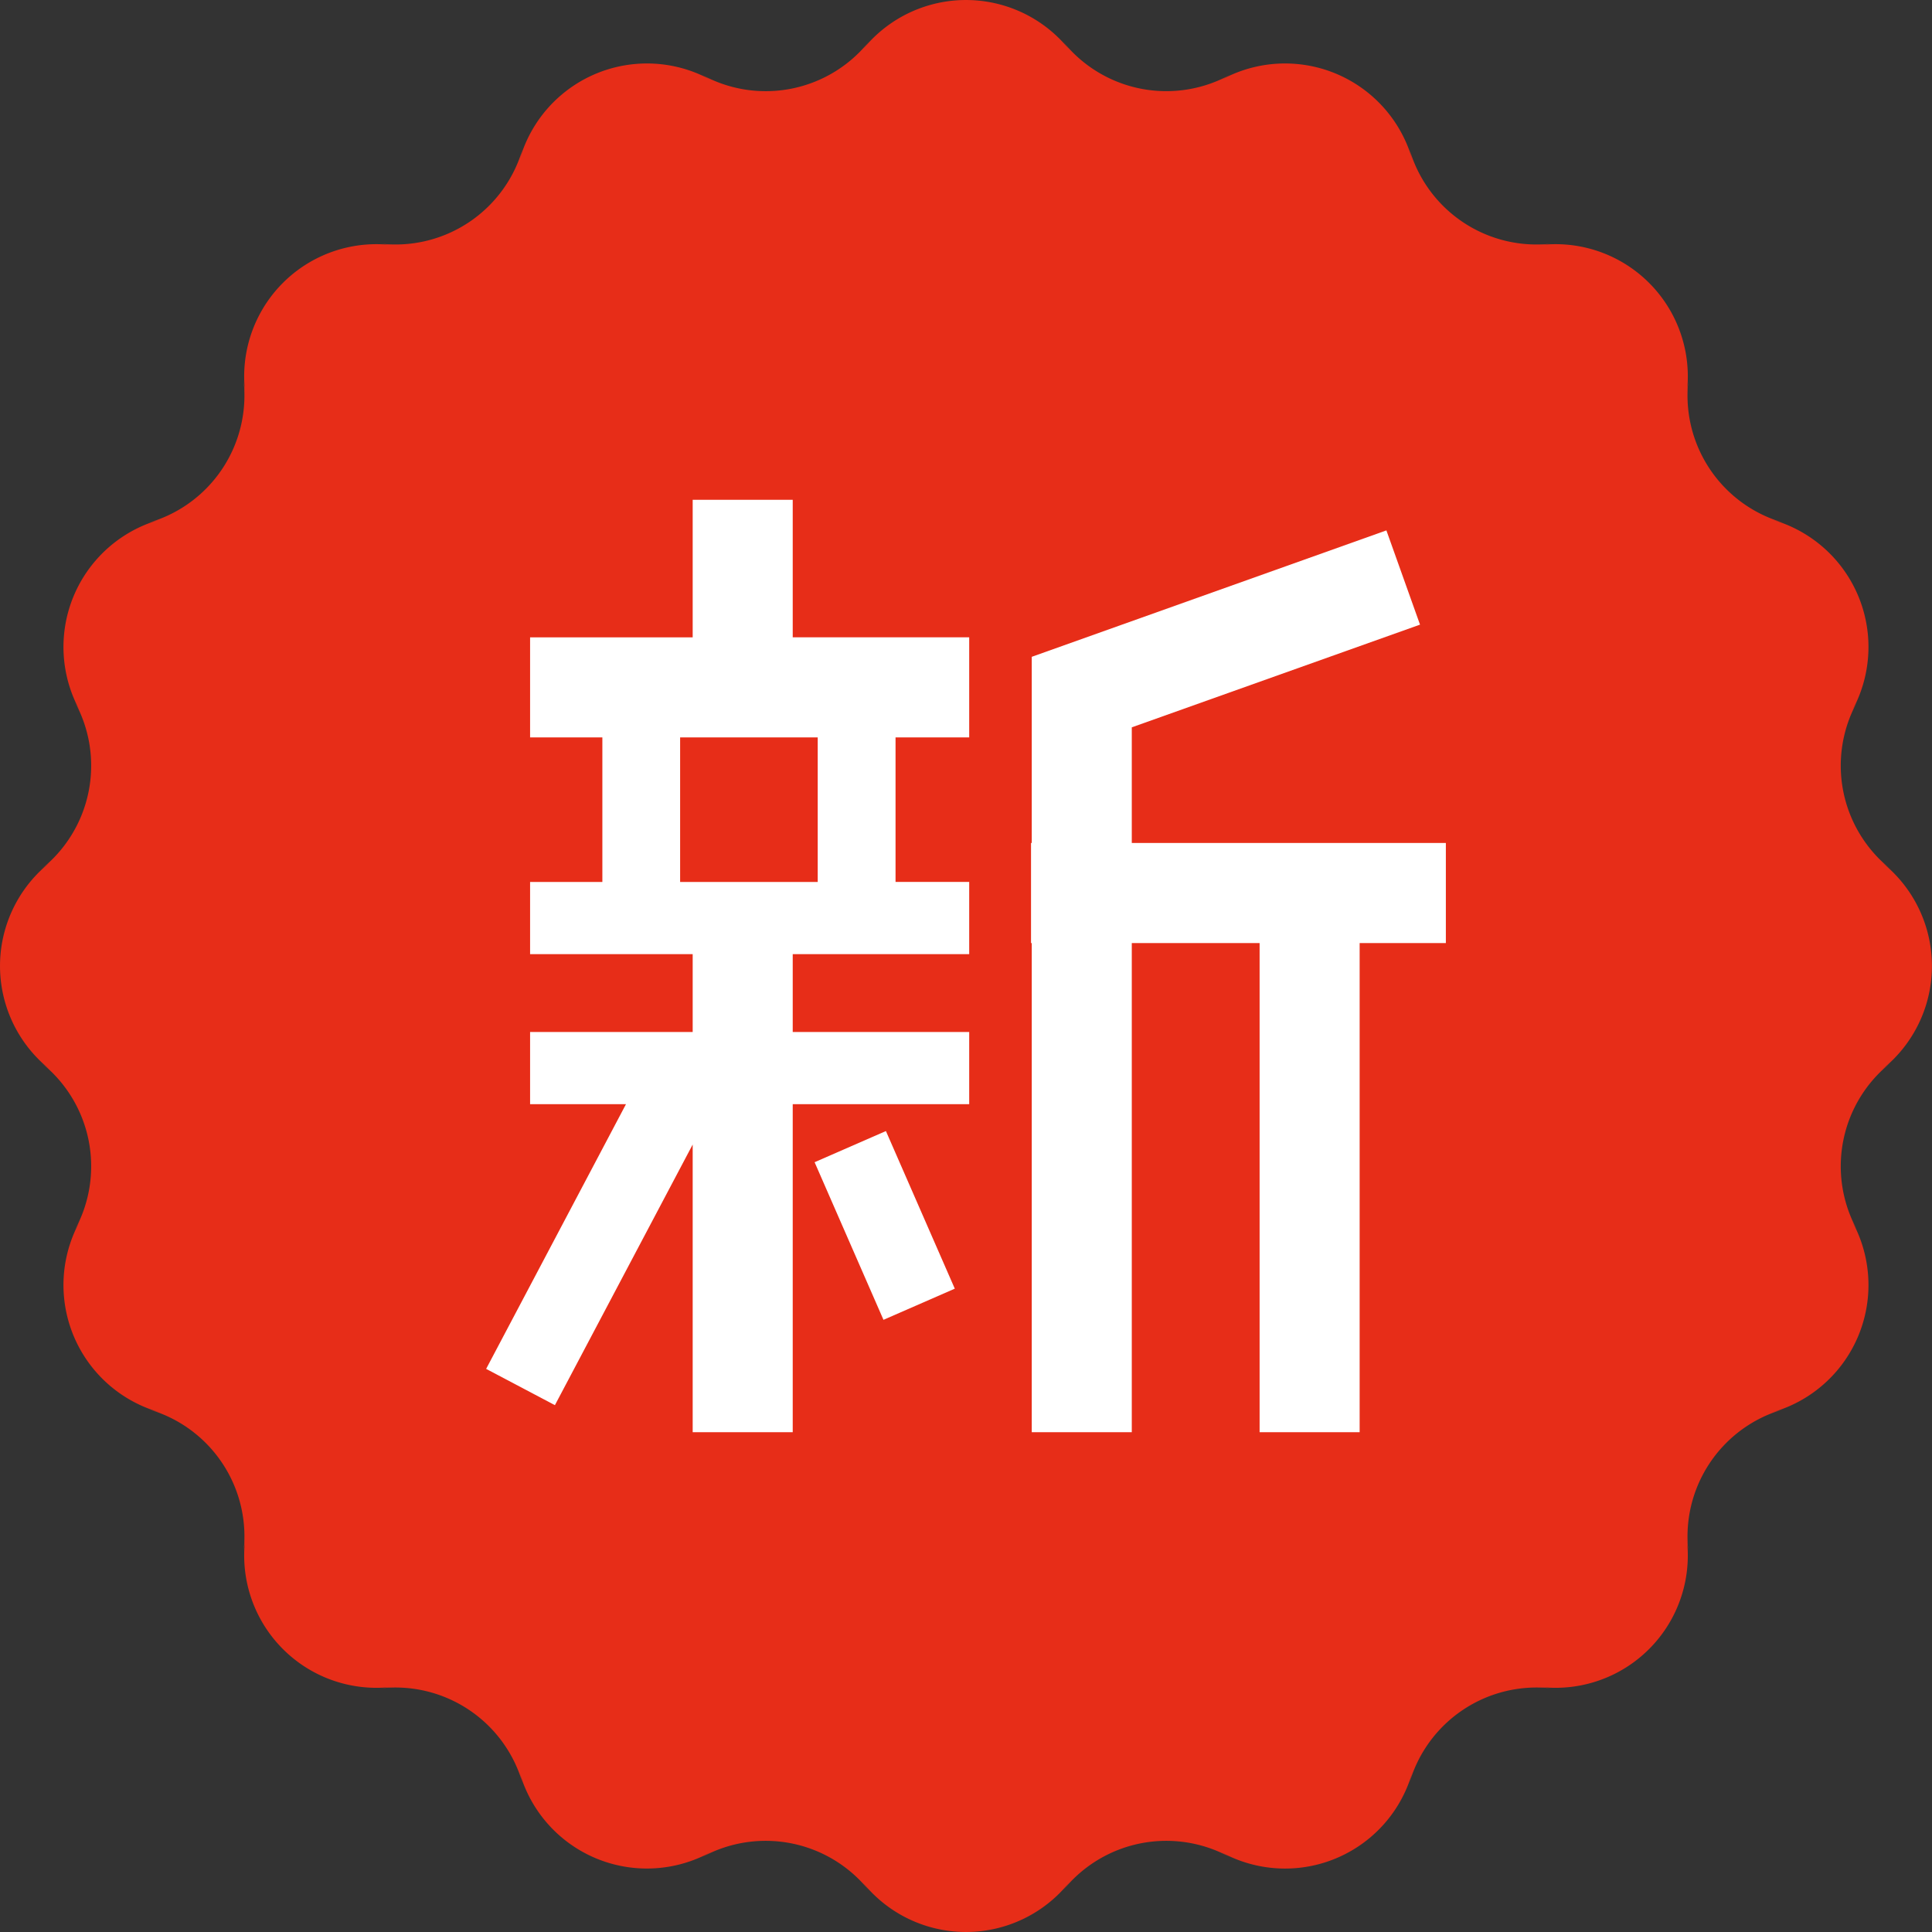
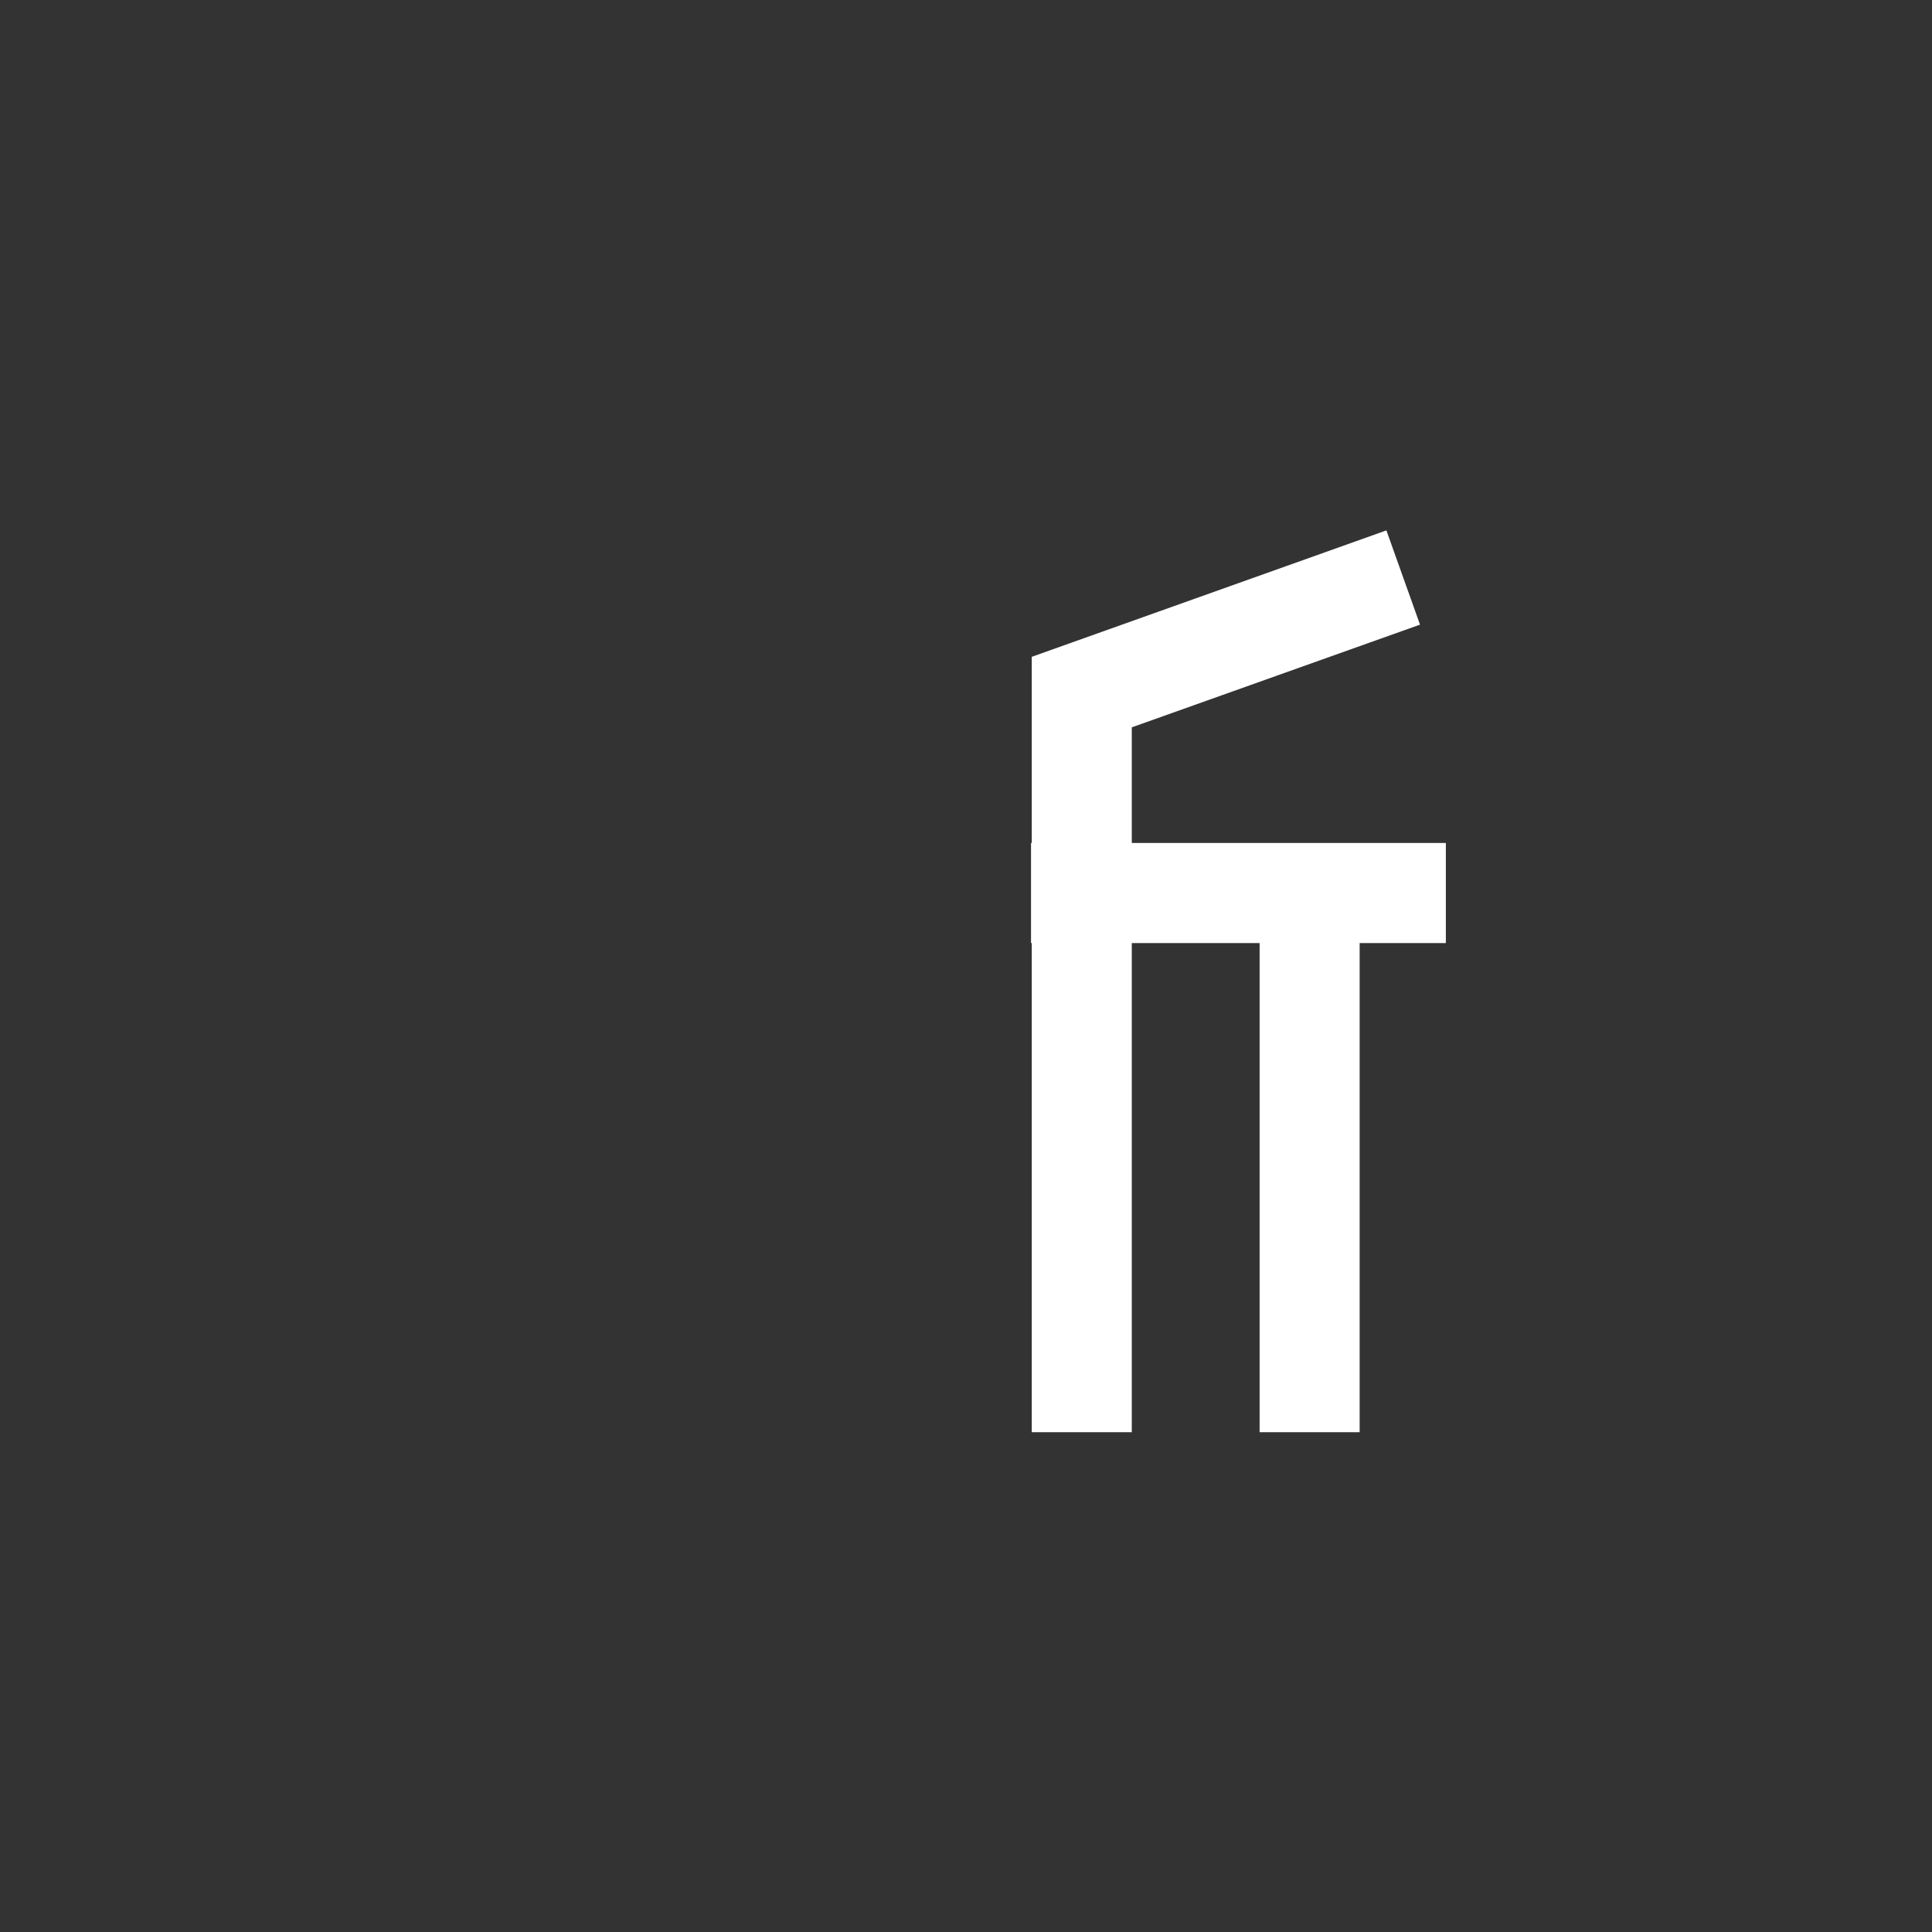
<svg xmlns="http://www.w3.org/2000/svg" viewBox="0 0 32 32" width="32" height="32">
  <rect x="0" y="0" width="32" height="32" fill="#333333" stroke="none" />
  <defs>
    <style>.a{fill:#e72d18;}.b{fill:#fff;}</style>
  </defs>
  <title>アセット 6</title>
-   <path class="a" d="M14.267.85a2.191,2.191,0,0,1,3.465,0L17.585.66a2.191,2.191,0,0,0,2.82.561l-.208.119a2.191,2.191,0,0,1,3.201,1.326l-.063-.232A2.191,2.191,0,0,0,25.726,4.032l-.238.03a2.19,2.19,0,0,1,2.45,2.45l.03-.238a2.191,2.191,0,0,0,1.597,2.391l-.232-.063a2.191,2.191,0,0,1,1.326,3.201l.119-.209a2.19,2.19,0,0,0,.561,2.82l-.19-.147a2.191,2.191,0,0,1,0,3.465l.19-.147a2.19,2.19,0,0,0-.561,2.82l-.119-.208a2.191,2.191,0,0,1-1.326,3.201l.232-.063a2.191,2.191,0,0,0-1.597,2.391l-.03-.238a2.191,2.191,0,0,1-2.45,2.45l.238.03a2.192,2.192,0,0,0-2.391,1.598l.063-.232a2.19,2.19,0,0,1-3.201,1.326l.208.119a2.191,2.191,0,0,0-2.82.561l.147-.19a2.191,2.191,0,0,1-3.465,0l.147.19a2.191,2.191,0,0,0-2.82-.561l.208-.119a2.191,2.191,0,0,1-3.201-1.326l.063.232a2.192,2.192,0,0,0-2.391-1.598l.239-.03a2.191,2.191,0,0,1-2.45-2.45l-.031.238a2.19,2.19,0,0,0-1.597-2.391l.232.063a2.191,2.191,0,0,1-1.326-3.201l-.119.208a2.19,2.19,0,0,0-.561-2.82l.19.147a2.191,2.191,0,0,1,0-3.465l-.19.147a2.19,2.19,0,0,0,.561-2.82l.119.209A2.191,2.191,0,0,1,2.666,8.602l-.232.063A2.191,2.191,0,0,0,4.031,6.274l.031.238A2.19,2.19,0,0,1,6.512,4.062L6.274,4.032a2.191,2.191,0,0,0,2.391-1.598l-.063.232a2.191,2.191,0,0,1,3.201-1.326l-.208-.119a2.19,2.19,0,0,0,2.82-.561Z" />
-   <path class="b" d="M13.13,8.278h-1.657v2.279H8.78v1.657H9.977v2.394H8.78v1.196h2.693V17.093H8.78v1.196h1.588L8.052,22.673l1.139.601,2.282-4.317v4.765h1.657v-5.433h2.923V17.093h-2.923V15.804h2.923V14.607H14.833V12.214h1.22V10.556h-2.923Zm.414,6.33H11.265V12.214h2.279Z" />
-   <rect class="b" x="14.009" y="18.873" width="1.289" height="2.849" transform="translate(-6.902 7.566) rotate(-23.606)" />
  <polygon class="b" points="23.948 13.962 18.746 13.962 18.746 12.047 23.52 10.346 22.963 8.785 17.089 10.879 17.089 13.962 17.077 13.962 17.077 15.62 17.089 15.62 17.089 23.722 18.746 23.722 18.746 15.62 20.863 15.62 20.863 23.722 22.52 23.722 22.52 15.62 23.948 15.62 23.948 13.962" />
</svg>